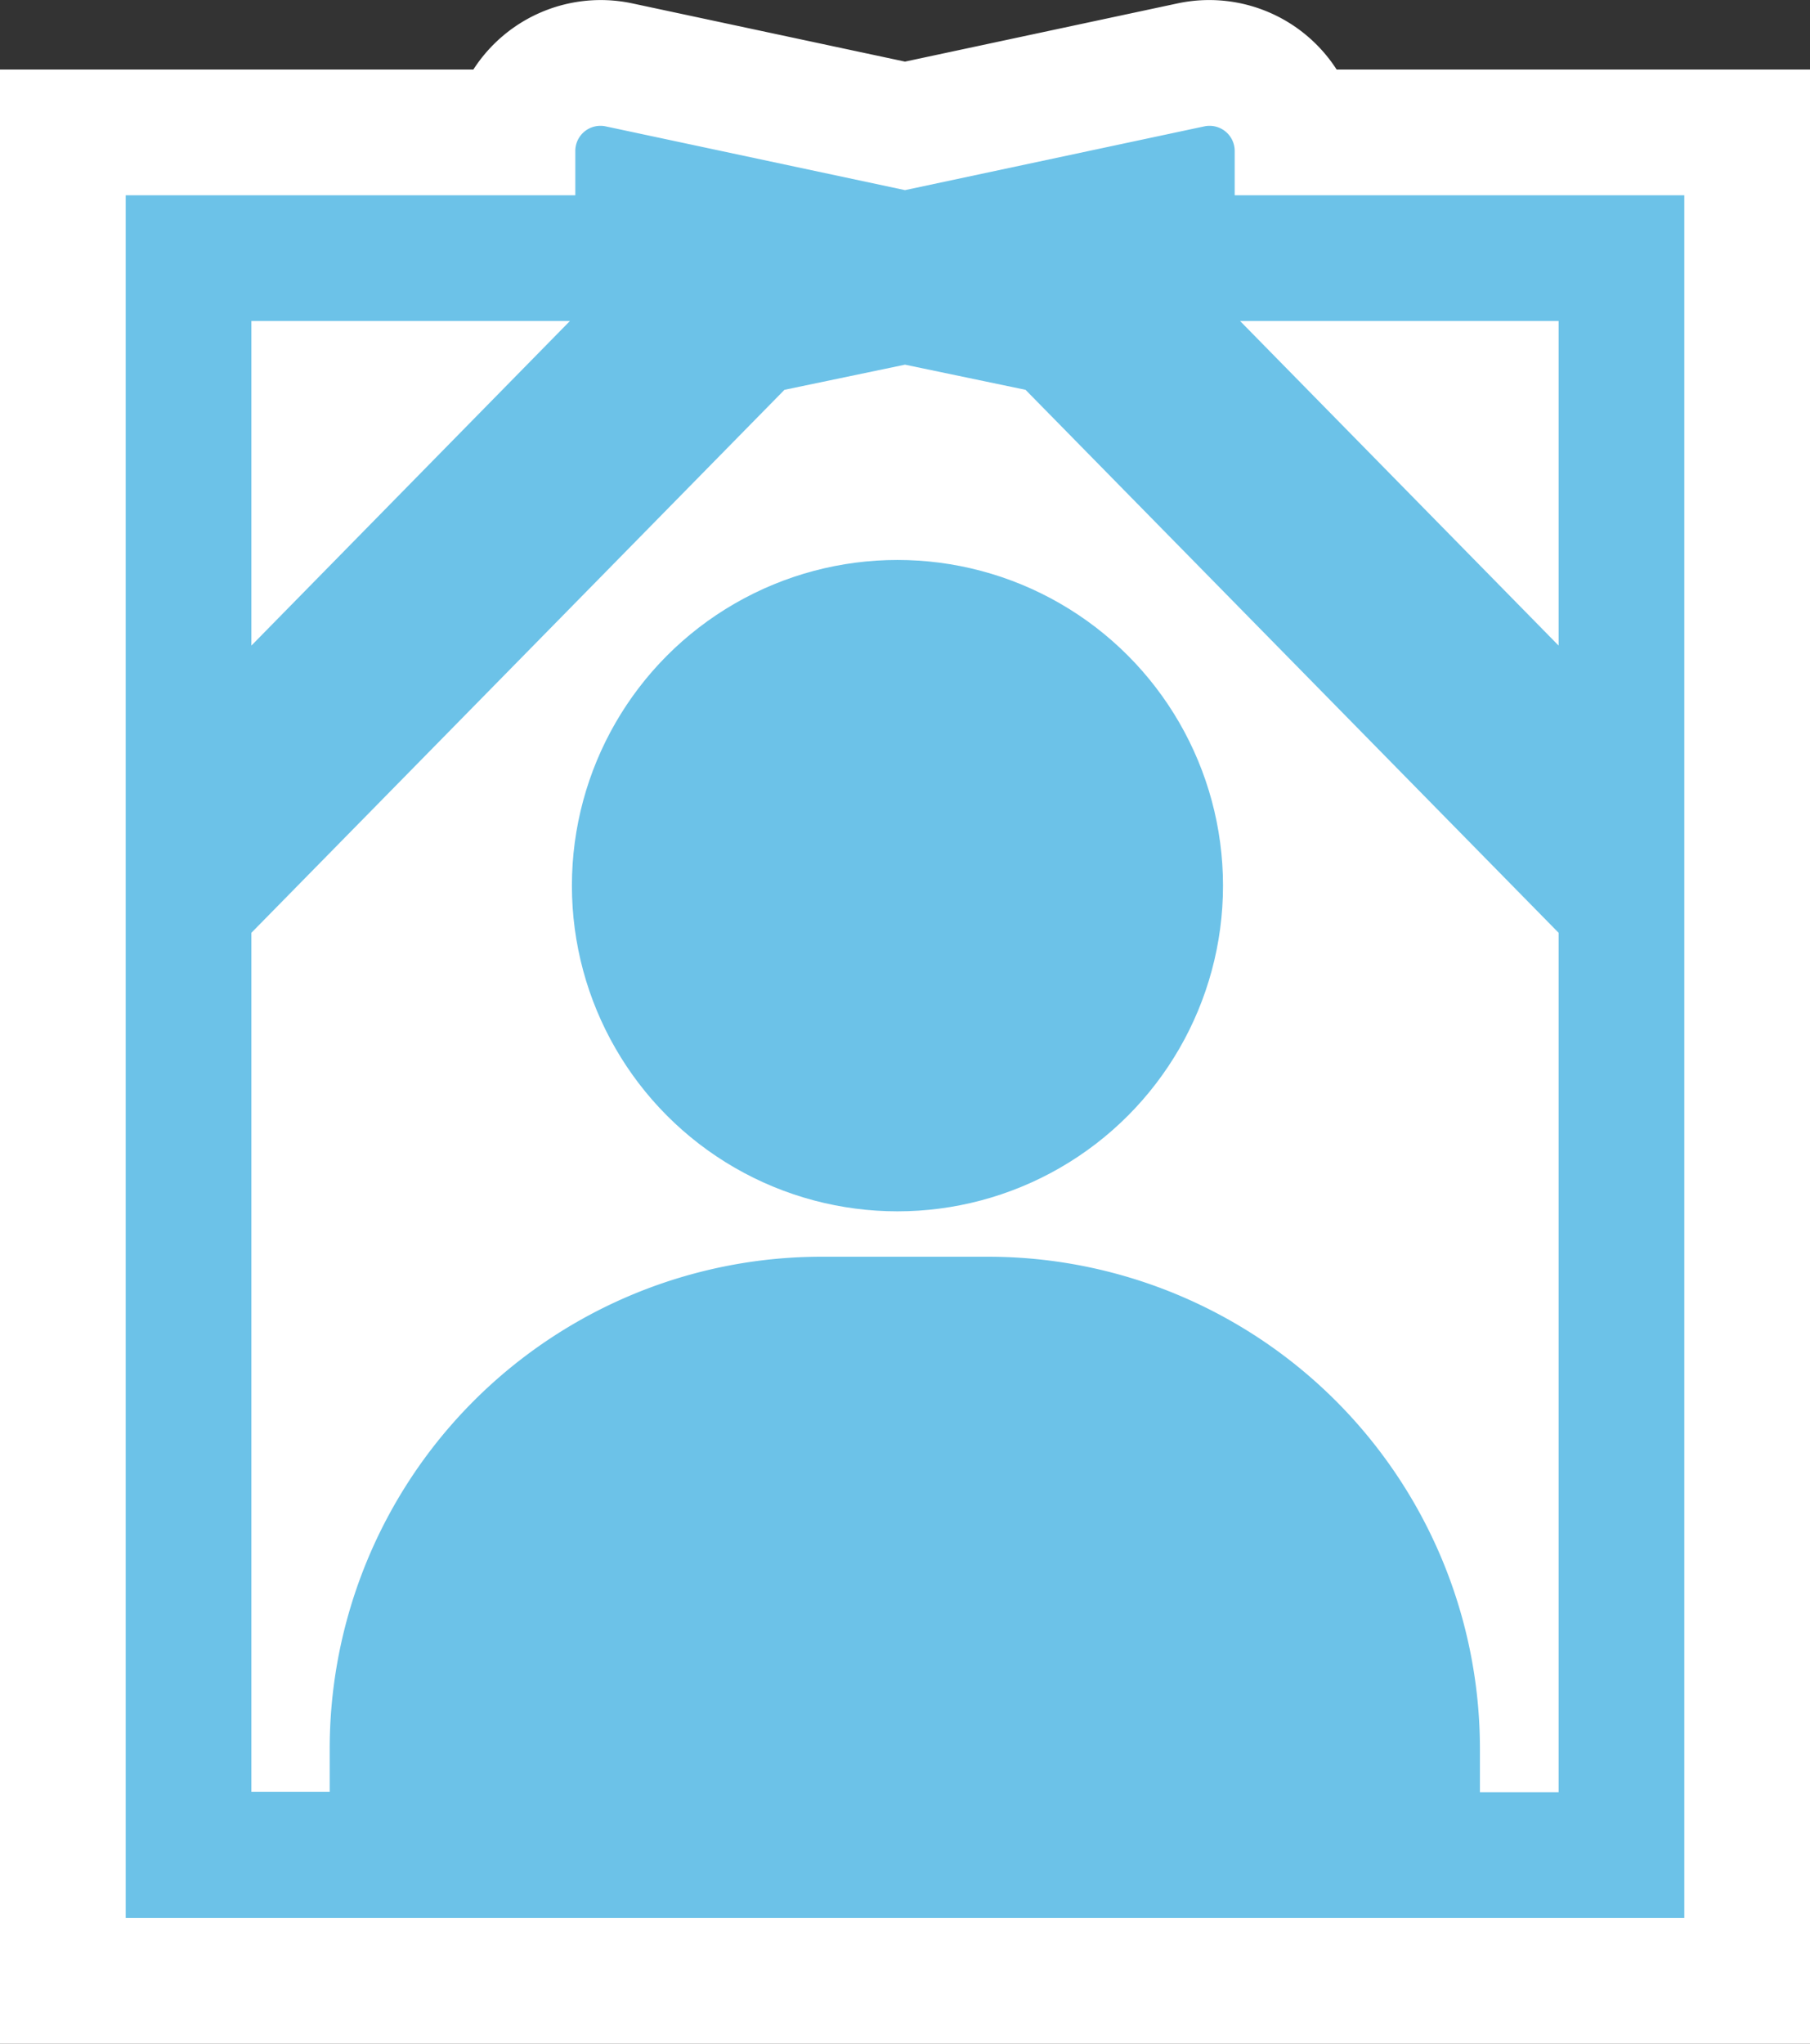
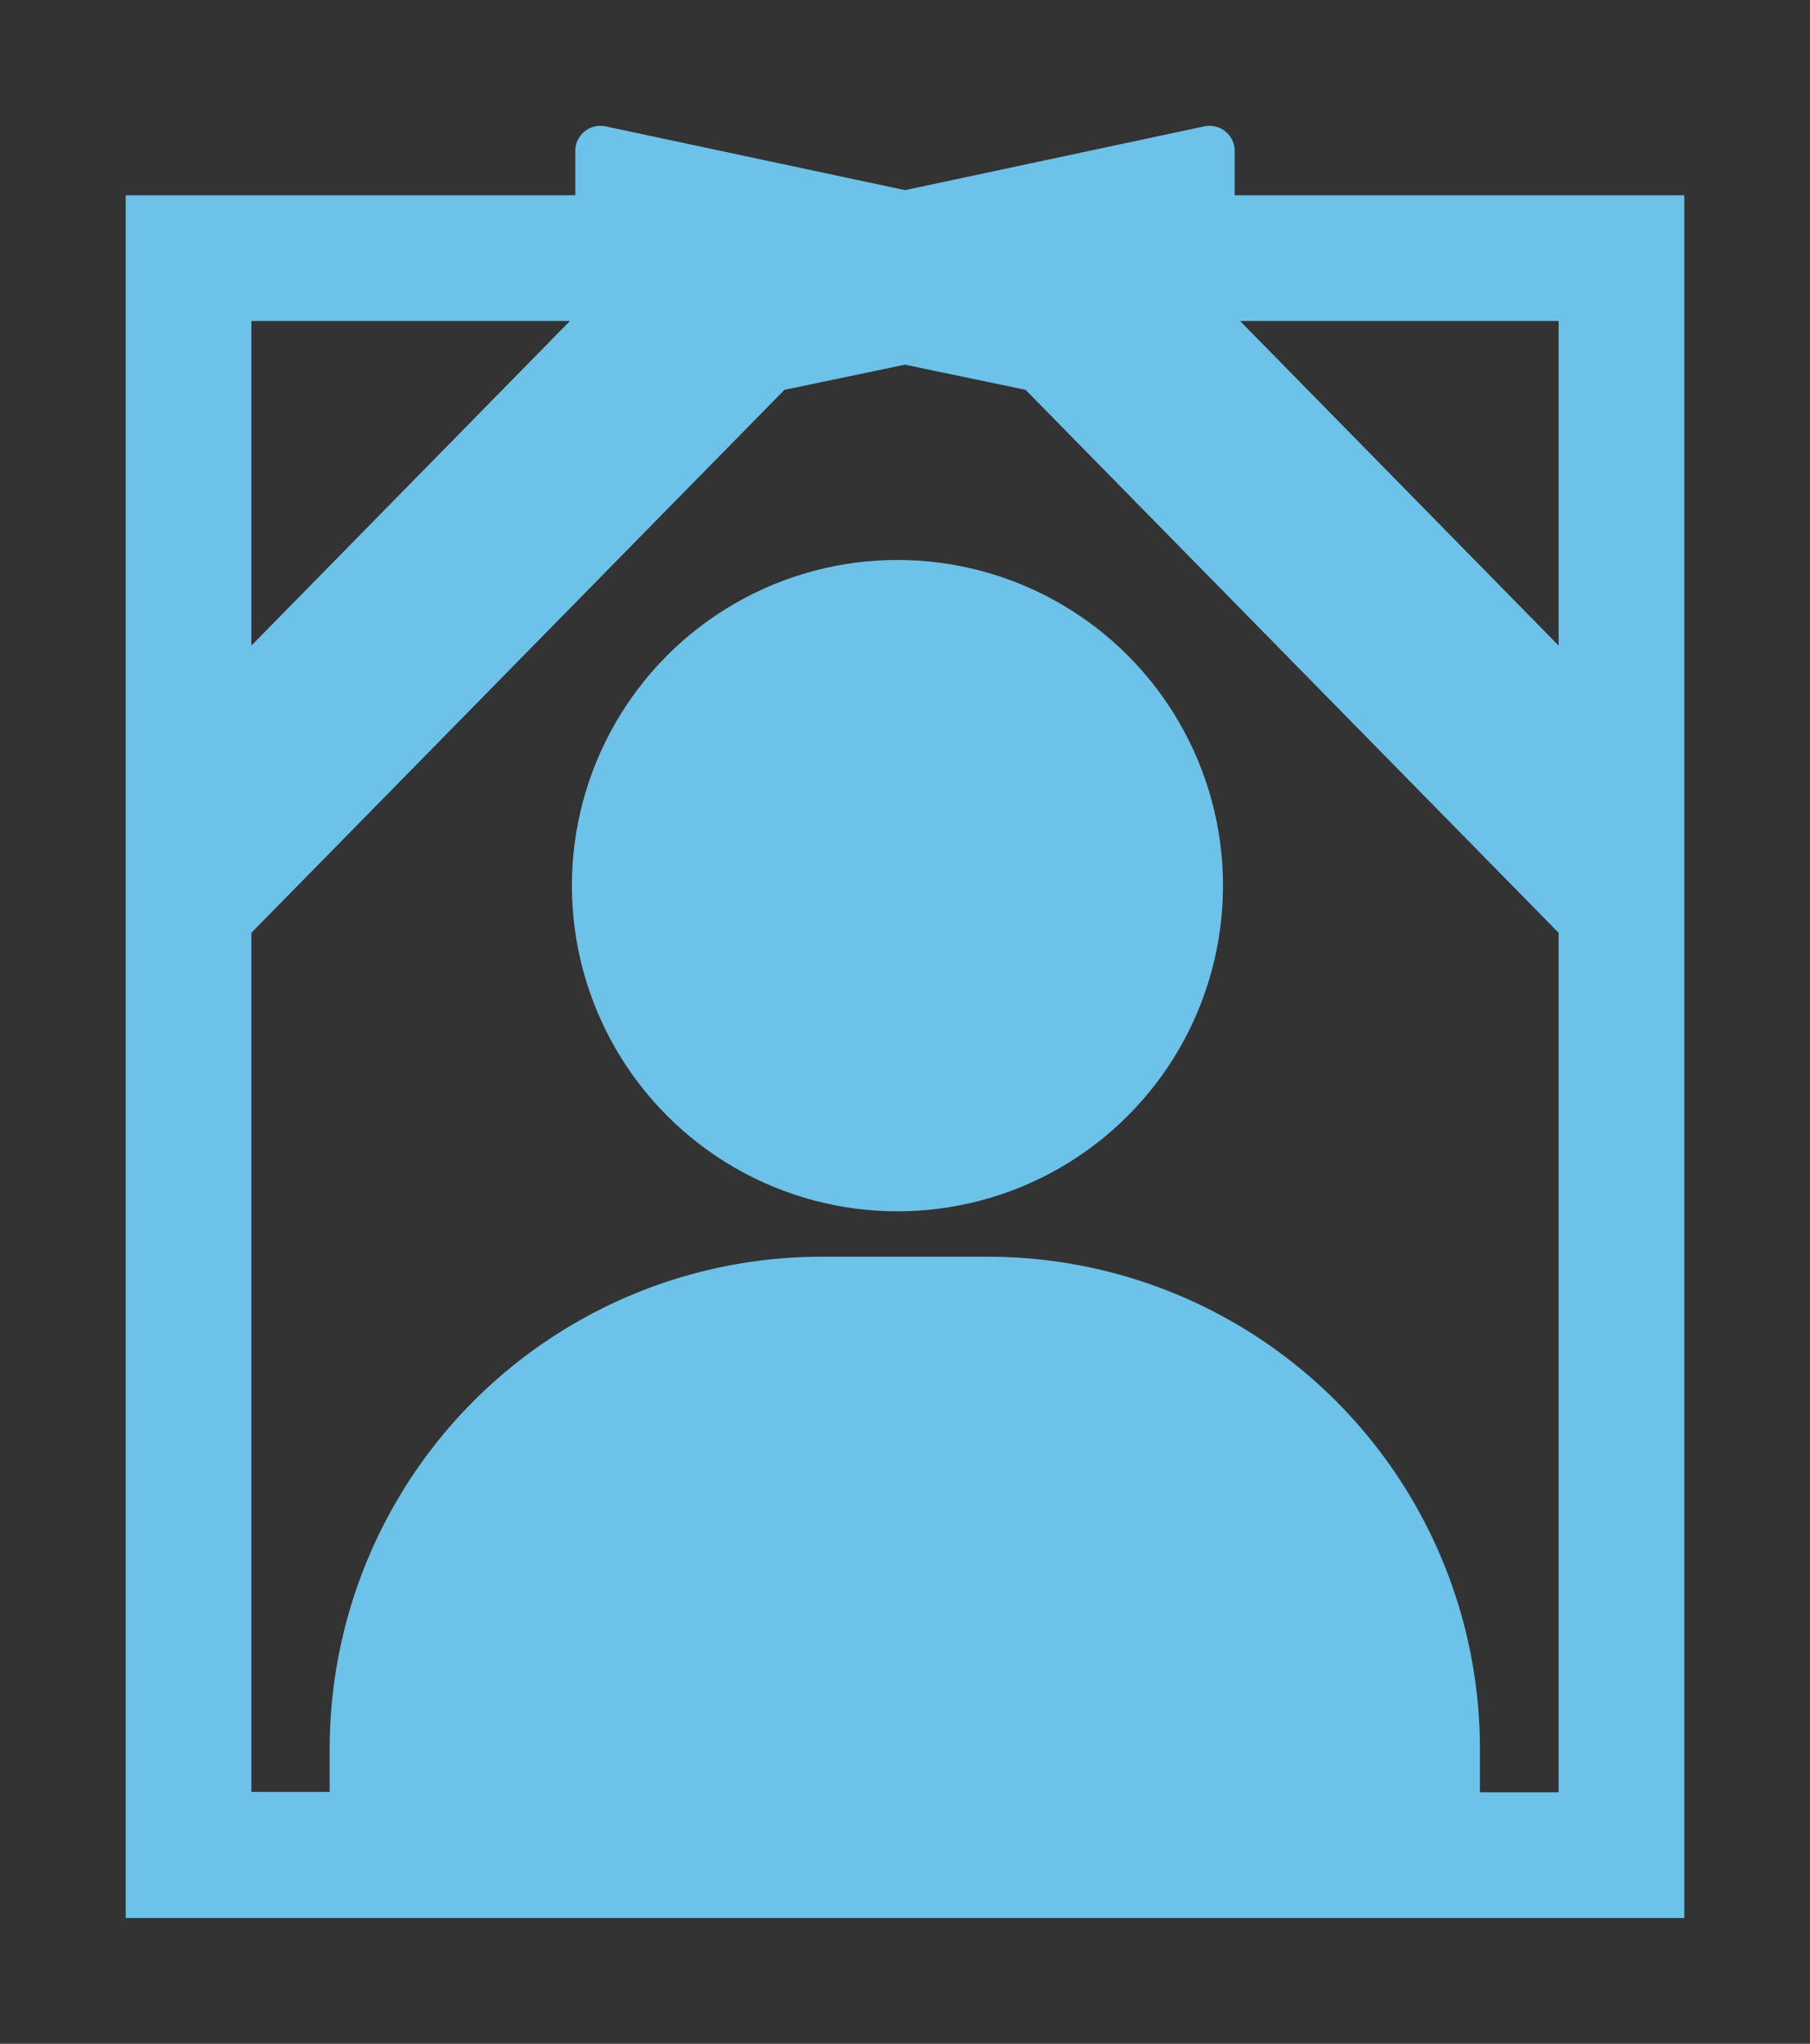
<svg xmlns="http://www.w3.org/2000/svg" viewBox="0 0 144 162.53">
  <rect x="0" y="0" width="144" height="162.53" fill="#333333" stroke="none" />
  <defs>
    <style>.cls-1{fill:#fff;}.cls-2{fill:#6cc2e8;}</style>
  </defs>
  <title>ico_02</title>
  <g id="レイヤー_2" data-name="レイヤー 2">
    <g id="レイヤー_1-2" data-name="レイヤー 1">
-       <path class="cls-1" d="M106.34,5.53A12.06,12.06,0,0,0,93.73.26L72,4.9,50.26.26a12.05,12.05,0,0,0-12.6,5.27H0v157H144V5.53Z" />
      <circle class="cls-2" cx="71.4" cy="70.43" r="25.9" />
      <path class="cls-2" d="M98.23,15.53V12a2,2,0,0,0-2.42-1.95L72,15.12,48.19,10.05A2,2,0,0,0,45.77,12v3.53H10v137H134v-137ZM20,25.53H45.34L20,51.34Zm104,117h-6.26c0-.34,0-.69,0-1v-2.41A39.14,39.14,0,0,0,78.63,99.94H65.37a39.14,39.14,0,0,0-39.14,39.15v2.41c0,.34,0,.69,0,1H20V74.18L62.41,31l9.59-2,9.59,2L124,74.18Zm0-91.19L98.66,25.53H124Z" />
    </g>
  </g>
</svg>